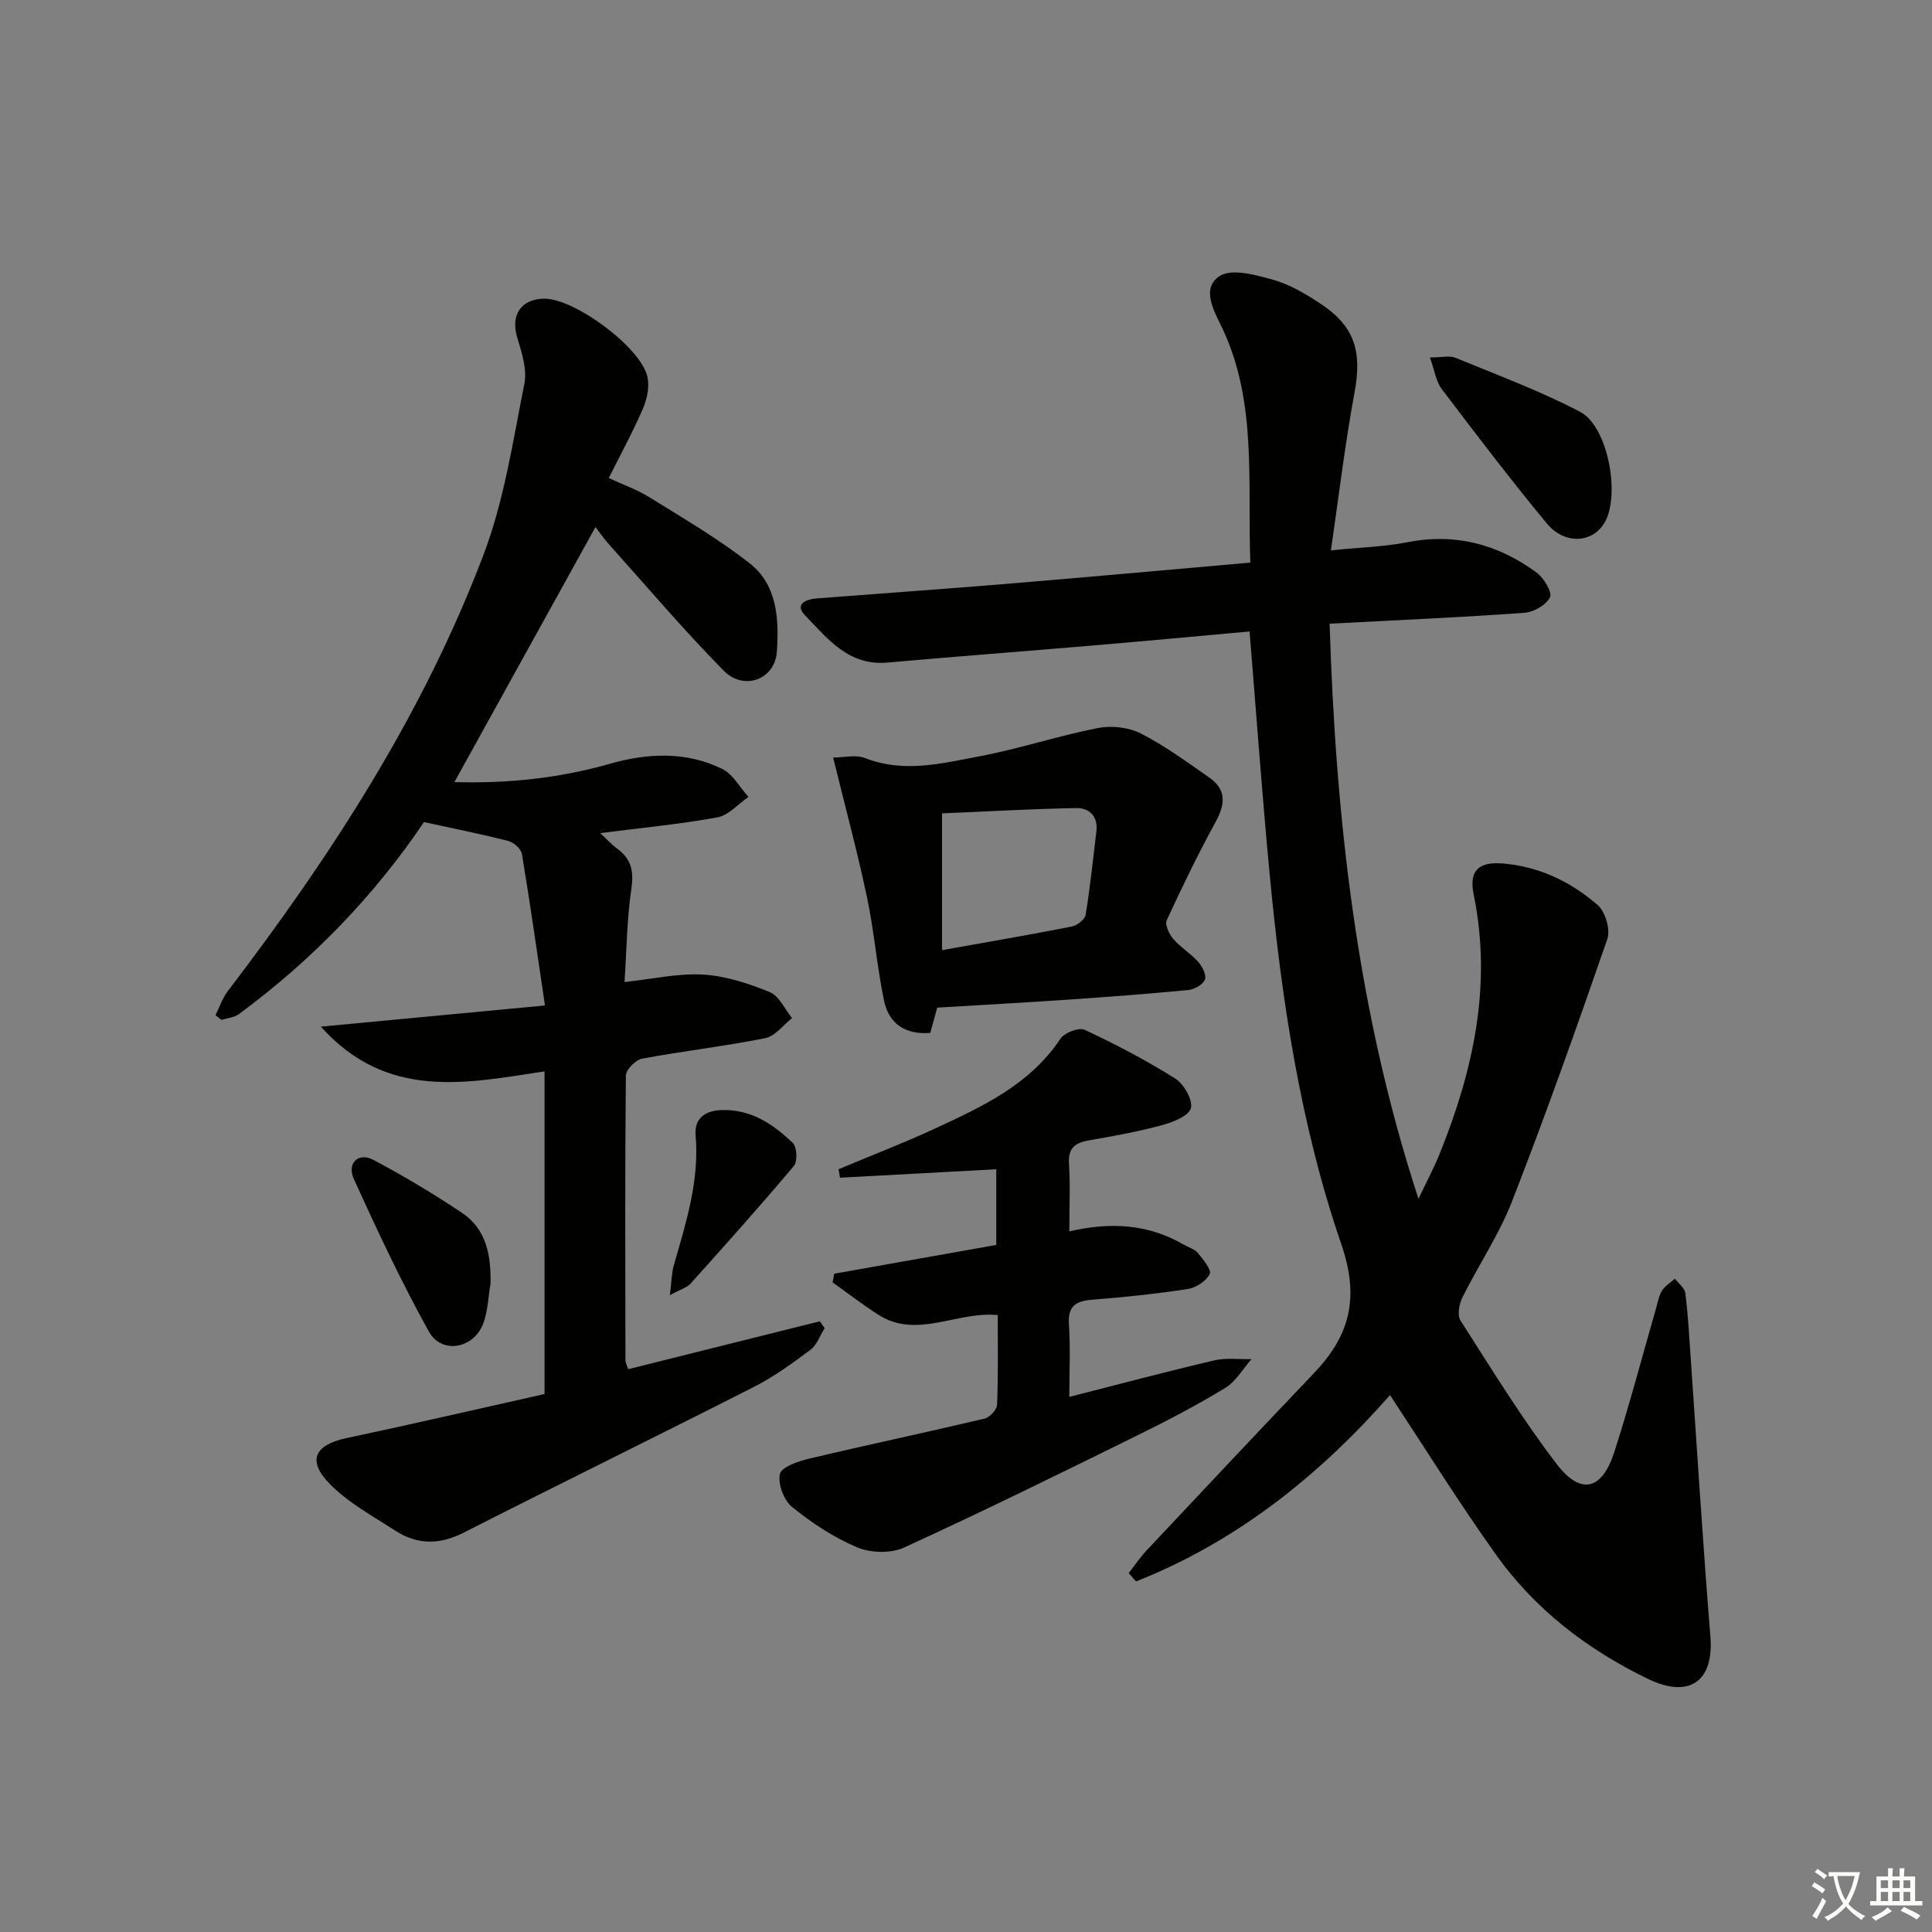
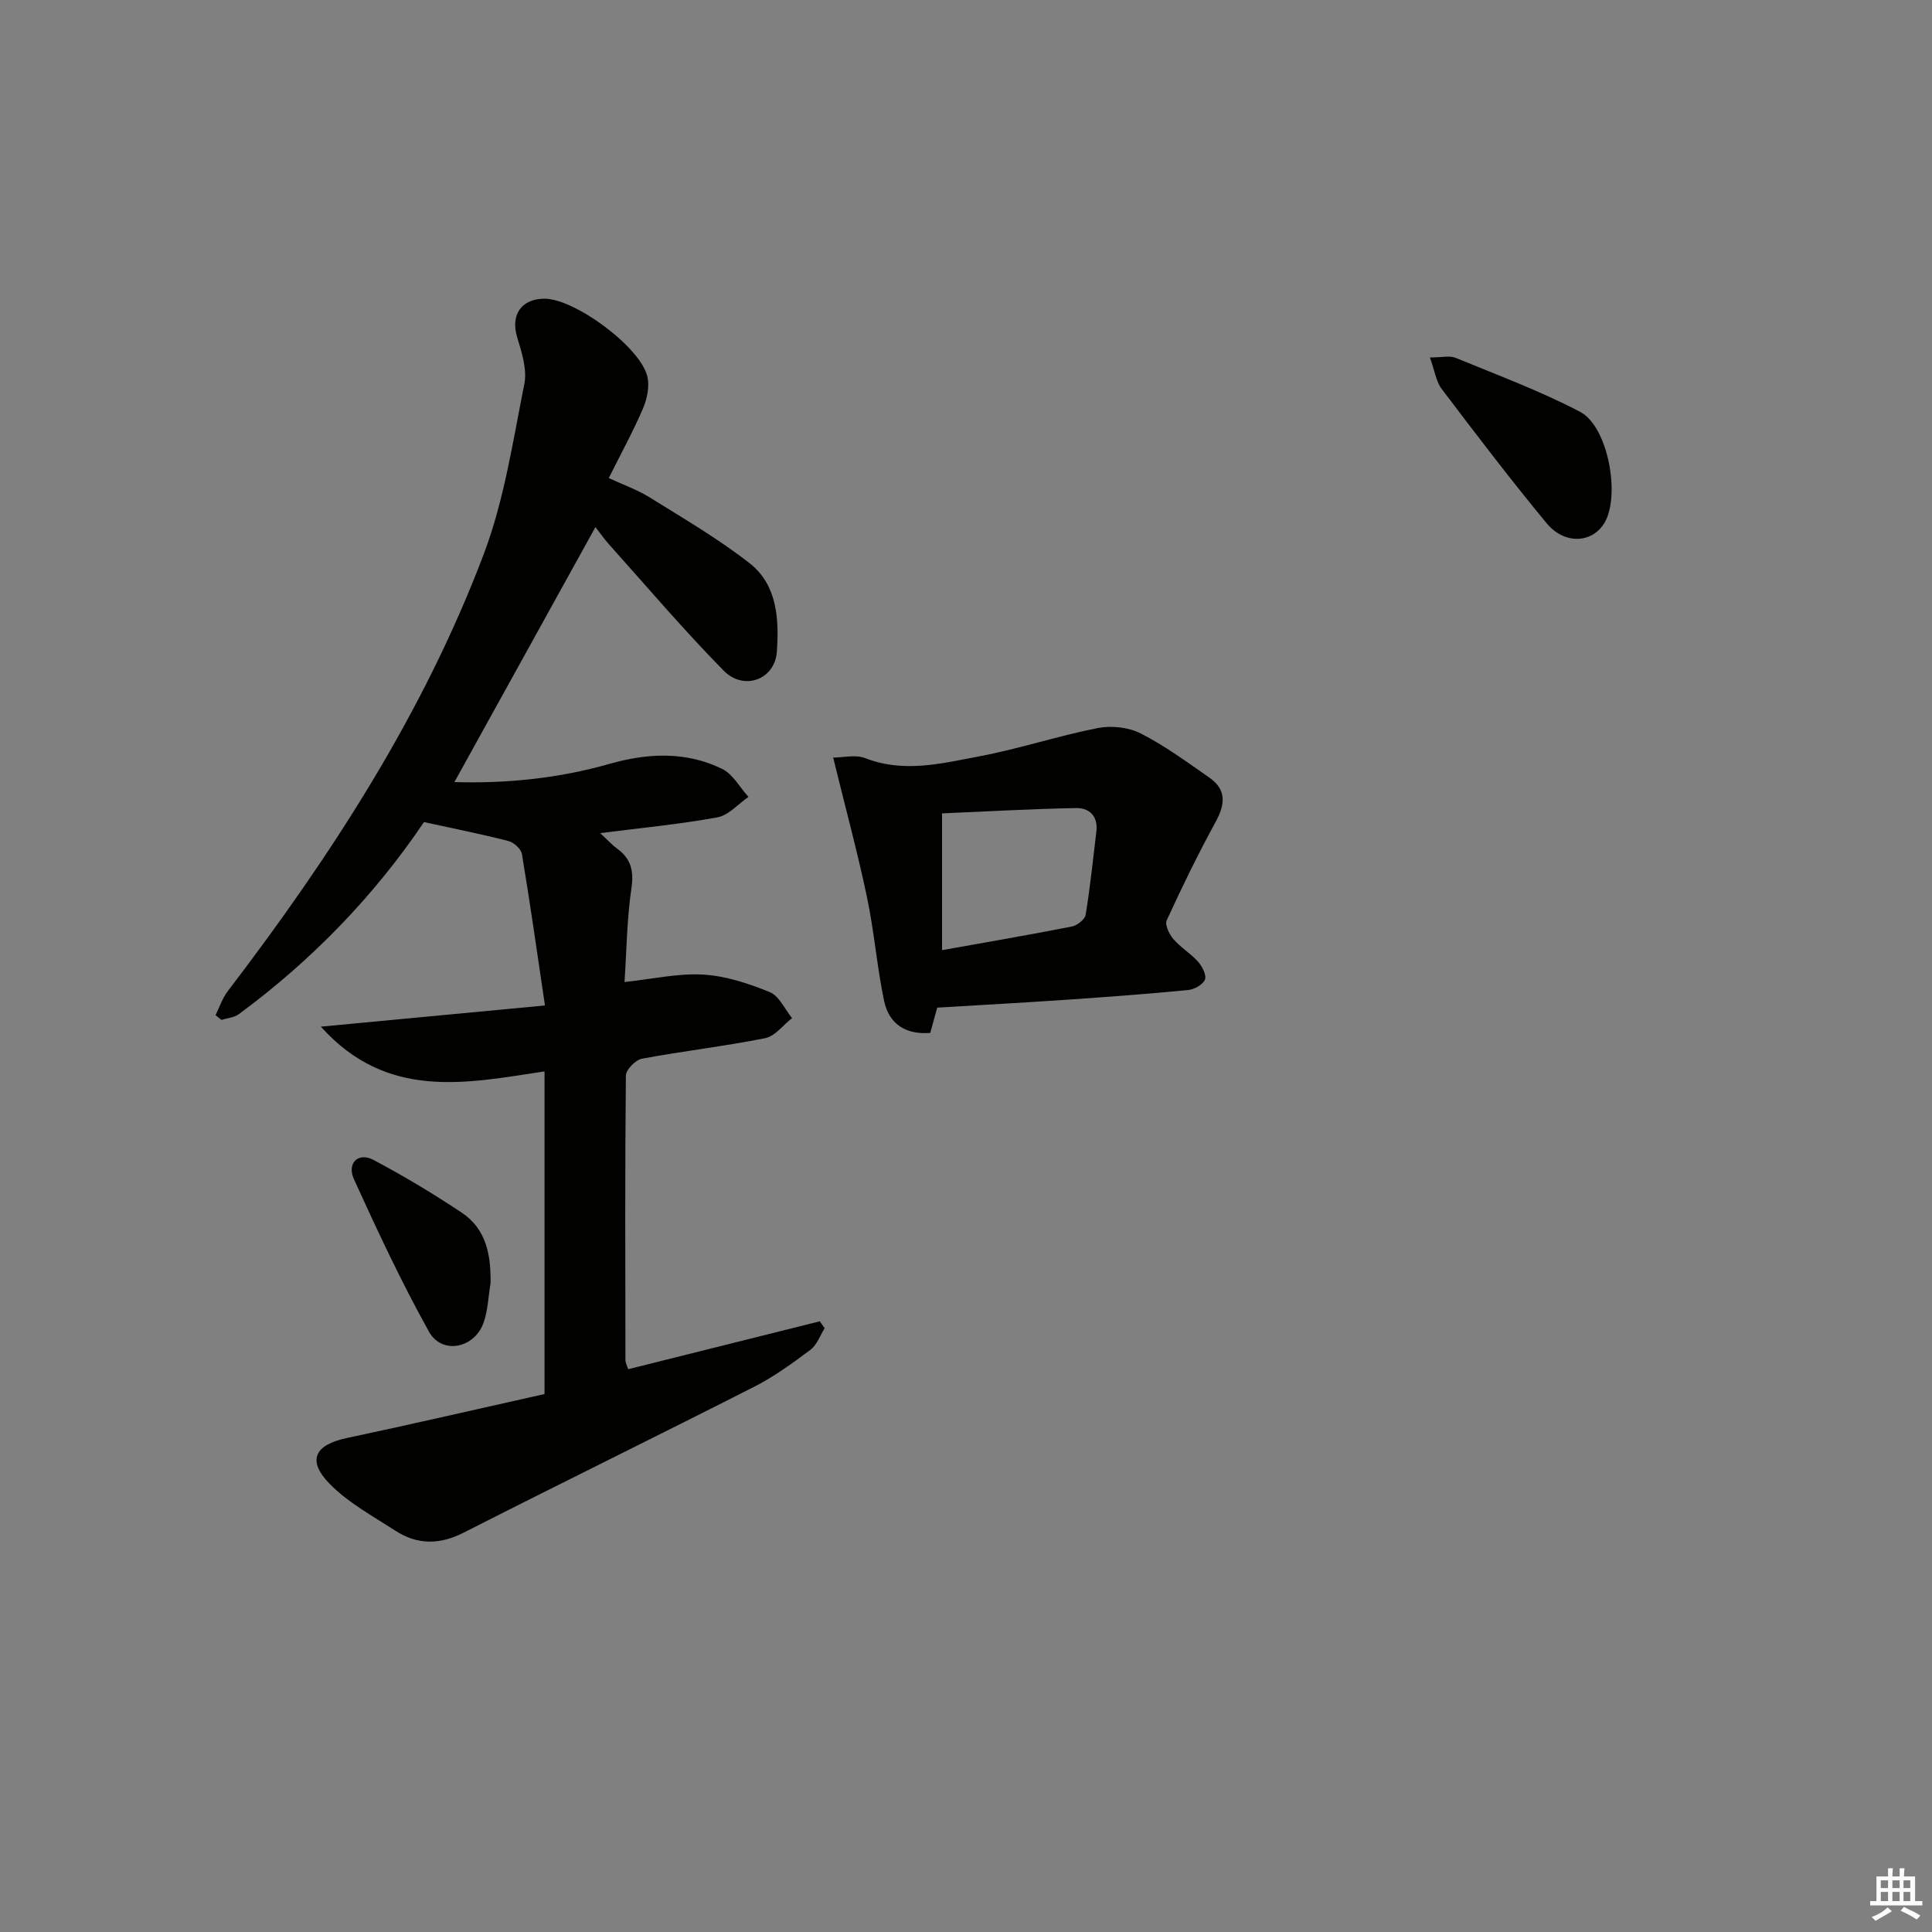
<svg xmlns="http://www.w3.org/2000/svg" enable-background="new 0 0 400 400" viewBox="0 0 400 400">
  <rect x="0" y="0" width="400" height="400" fill="#808080" stroke="none" />
-   <path d="m377.9 391.2c-.2.3-.4.5-.6.8-.7-.6-1.4-1-2.2-1.5.2-.3.4-.5.5-.8.6.4 1.4.8 2.3 1.5zm-1.8 6.1c-.2-.2-.5-.4-.9-.6.4-.6.8-1.2 1.2-1.9s.7-1.3.9-1.9c.3.3.5.5.8.7-.7 1.3-1.4 2.6-2 3.7zm2.2-9c-.3.3-.5.5-.6.8-.6-.6-1.3-1.1-2-1.5.3-.3.5-.5.6-.7.6.5 1.3.9 2 1.4zm.3.2v-.9h2 4.5c-.3 1.3-.6 2.5-1 3.6s-.9 2.1-1.4 3c.4.5 1 1 1.6 1.4s1.2.8 1.9 1.1c-.3.2-.5.4-.8.8-.4-.3-1-.7-1.6-1.2s-1.2-1.1-1.6-1.6c-.5.6-1.1 1.1-1.7 1.6s-1.4.9-2.1 1.4c-.1-.3-.3-.5-.7-.8.6-.2 1.2-.5 1.9-1s1.4-1.1 2-1.8c-.5-.8-.9-1.6-1.2-2.5s-.6-2-.8-3.2c-.4.1-.7.1-1 .1zm2.5 2.7c.3 1 .7 1.7 1 2.2.3-.5.6-1.1 1-2s.6-1.9.9-3h-3.2-.4c.1.9.3 1.8.7 2.8z" fill="#fbfcfa" />
  <path d="m396.5 388.5v1.5 3.6h1.5v.9c-.4 0-1 0-1.7 0h-7.9c-.5 0-.9 0-1.2 0v-.9h1.3v-3.5c0-.7 0-1.2 0-1.6h2.4c0-.8 0-1.4 0-1.7h1c0 .3-.1.8-.1 1.7h1.5c0-.8 0-1.4 0-1.7h1c0 .3-.1.9-.1 1.7zm-8.2 9.2c-.2-.3-.5-.5-.8-.8.8-.3 1.4-.6 1.9-.9s1-.7 1.4-1.1c.3.3.6.5.9.8-1.6 1-2.8 1.6-3.4 2zm2.6-6.8v-1.6h-1.5v1.6zm0 2.7v-1.9h-1.5v1.9zm2.4-2.7v-1.6h-1.5v1.6zm0 2.7v-1.9h-1.5v1.9zm.2 2 .7-.8c.4.2.9.5 1.6.8s1.3.7 1.8 1c-.3.3-.5.6-.8.8-.4-.3-1.5-1-3.3-1.8zm2-4.7v-1.6h-1.4v1.6zm0 2.7v-1.9h-1.4v1.9z" fill="#fbfcfa" />
  <g fill="#010100">
-     <path d="m287.79 288.83c-14.54 16.54-31.65 30.32-52.59 38.59-.5-.58-1.01-1.15-1.51-1.73 1.23-1.57 2.35-3.25 3.71-4.7 11.51-12.25 23.02-24.51 34.63-36.68 7.43-7.79 9.51-15.54 5.67-26.73-8.48-24.7-12.37-50.59-14.83-76.6-1.57-16.51-2.75-33.05-4.16-50.24-10.88.98-21.59 1.98-32.31 2.89-14.23 1.21-28.48 2.29-42.71 3.55-8.01.71-12.37-4.97-17.01-9.78-2.27-2.36.22-3.34 2.48-3.51 13.09-1.01 26.18-1.93 39.26-3.01 16.69-1.39 33.37-2.9 50.45-4.4-.62-16.96 1.41-33.17-5.78-48.48-1.59-3.37-4.58-8.26-.57-10.85 2.53-1.63 7.51-.22 11.12.79 3.43.97 6.69 2.92 9.72 4.91 7.17 4.73 8.66 9.96 7.07 18.47-1.96 10.54-3.21 21.2-4.88 32.63 6.07-.62 11.04-.75 15.85-1.69 9.95-1.95 18.79.44 26.75 6.3 1.49 1.1 3.27 4.09 2.76 5.11-.82 1.61-3.41 3.08-5.35 3.21-13.09.94-26.21 1.51-40.28 2.25 1.27 40.48 5.66 80.15 18.4 119.07 1.49-3.16 3.15-6.25 4.45-9.48 6.94-17.23 10.81-34.85 6.98-53.52-1-4.86.93-6.83 5.97-6.43 7.54.6 14.16 3.78 19.73 8.64 1.58 1.38 2.64 5.08 1.96 7.04-6.29 18.19-12.74 36.34-19.72 54.28-2.69 6.91-6.95 13.2-10.28 19.89-.68 1.37-1.09 3.69-.39 4.78 6.43 10.04 12.69 20.26 19.92 29.72 5 6.53 9.39 5.39 11.93-2.5 3.15-9.79 5.76-19.75 8.61-29.64.37-1.27.58-2.66 1.25-3.75.62-1 1.77-1.67 2.68-2.49.75 1 2.03 1.93 2.16 3 .56 4.45.8 8.93 1.11 13.41 1.34 19.23 2.52 38.47 4.08 57.68.74 9.12-4.21 12.99-12.94 8.76-12.59-6.09-23.57-14.52-31.68-26.04-7.48-10.52-14.34-21.51-21.71-32.72z" />
+     <path d="m287.79 288.83z" />
    <path d="m112.74 288.62c0-22.71 0-44.48 0-66.8-16.25 2.46-32.58 6.03-46.31-9.26 15.84-1.5 30.51-2.89 46.4-4.39-1.66-11.16-3.09-21.28-4.77-31.35-.18-1.06-1.68-2.41-2.81-2.7-5.57-1.43-11.22-2.55-17.47-3.92-10.15 15.07-23.1 28.56-38.36 39.79-.96.7-2.37.79-3.57 1.17-.41-.33-.82-.65-1.23-.98.83-1.66 1.42-3.51 2.53-4.96 21.38-28 40.5-57.42 53.01-90.51 4.24-11.21 6.03-23.38 8.4-35.22.6-3.01-.54-6.53-1.48-9.64-1.39-4.57.75-7.95 5.58-8.01 6.25-.07 19.97 10.01 21.38 16.16.46 2.03-.06 4.58-.91 6.56-2.03 4.73-4.52 9.26-7.09 14.42 2.95 1.37 5.9 2.4 8.48 4.01 7.02 4.37 14.22 8.56 20.7 13.64 5.75 4.5 6.08 11.67 5.62 18.3-.4 5.77-6.83 8.17-11.01 3.92-8.27-8.4-15.91-17.41-23.79-26.2-.98-1.1-1.82-2.32-2.76-3.52-9.76 17.64-19.41 35.08-29.2 52.79 10.8.32 21.54-.76 32.08-3.76 7.91-2.26 15.85-2.64 23.37 1.04 2.22 1.09 3.64 3.82 5.43 5.79-2.13 1.46-4.1 3.81-6.42 4.23-7.78 1.43-15.69 2.17-24.28 3.27 1.48 1.36 2.43 2.42 3.55 3.24 2.89 2.12 3.44 4.64 2.91 8.25-.93 6.35-.99 12.83-1.42 19.34 5.88-.63 11.14-1.85 16.31-1.54 4.67.28 9.39 1.84 13.77 3.63 1.94.79 3.09 3.52 4.61 5.38-1.84 1.43-3.51 3.74-5.56 4.15-8.45 1.69-17.04 2.67-25.51 4.25-1.33.25-3.33 2.27-3.34 3.49-.2 19.66-.12 39.32-.09 58.99 0 .46.28.92.57 1.81 13.25-3.31 26.46-6.62 39.67-9.92.34.48.67.95 1.01 1.43-.96 1.52-1.61 3.47-2.96 4.48-3.71 2.78-7.52 5.55-11.63 7.64-20 10.17-40.16 20.04-60.16 30.21-4.97 2.53-9.59 2.54-14.13-.4-4.71-3.05-9.82-5.82-13.67-9.77-4.67-4.81-2.98-8.02 3.52-9.4 13.76-2.92 27.47-6.1 41.03-9.13z" />
-     <path d="m206.57 272.27c-8.53-.82-16.7 5.03-24.69-.05-3.27-2.08-6.34-4.47-9.5-6.72.11-.6.23-1.2.34-1.79 11.09-1.97 22.19-3.94 33.55-5.96 0-5.45 0-10.7 0-15.67-10.86.59-21.61 1.17-32.36 1.75-.1-.59-.19-1.17-.29-1.76 6.65-2.79 13.39-5.37 19.93-8.4 9.81-4.55 19.66-9.07 26.01-18.62.83-1.25 3.83-2.39 5.01-1.84 6.42 3.01 12.74 6.31 18.73 10.08 1.8 1.13 3.69 4.41 3.26 6.14-.4 1.6-3.71 2.91-5.97 3.52-4.95 1.34-10.03 2.27-15.1 3.14-2.91.5-4.38 1.58-4.17 4.86.29 4.45.07 8.94.07 14 8.58-2.01 16.36-1.51 23.61 2.7 1.01.58 2.29.93 2.99 1.76 1.1 1.32 2.89 3.48 2.47 4.35-.71 1.46-2.83 2.85-4.53 3.11-6.56 1.01-13.18 1.7-19.8 2.22-3.44.27-5.08 1.34-4.82 5.14.33 4.76.08 9.55.08 14.98 10.45-2.66 20.19-5.26 29.99-7.55 2.46-.58 5.15-.2 7.73-.27-1.79 2.03-3.23 4.63-5.44 5.97-5.95 3.61-12.14 6.85-18.39 9.92-15.96 7.86-31.92 15.72-48.1 23.12-2.72 1.25-6.91 1.14-9.7-.03-4.83-2.03-9.38-5.05-13.48-8.36-1.71-1.37-2.98-4.77-2.53-6.83.32-1.45 3.76-2.64 6-3.17 12.1-2.87 24.27-5.44 36.37-8.3 1.07-.25 2.55-1.84 2.59-2.85.26-6.14.14-12.28.14-18.59z" />
    <path d="m194.04 208.62c-.42 1.51-.89 3.24-1.44 5.23-5.02.41-8.53-1.79-9.55-6.6-1.5-7.12-2.05-14.43-3.56-21.55-1.97-9.35-4.48-18.58-6.99-28.85 2.02 0 4.63-.67 6.66.12 7.94 3.1 15.74 1.11 23.45-.35 8.29-1.56 16.36-4.24 24.64-5.88 2.83-.56 6.38-.18 8.92 1.11 5 2.55 9.6 5.93 14.23 9.16 3.56 2.48 3.27 5.52 1.29 9.14-3.64 6.66-6.97 13.5-10.14 20.4-.42.92.53 2.88 1.4 3.89 1.5 1.74 3.6 2.98 5.12 4.7.86.97 1.77 2.79 1.39 3.7-.43 1.04-2.22 2.02-3.5 2.14-8.43.81-16.89 1.44-25.34 2.02-8.76.6-17.54 1.07-26.58 1.62zm1-11.9c9.3-1.66 18.1-3.17 26.86-4.89 1.11-.22 2.71-1.46 2.87-2.43.94-5.7 1.52-11.47 2.22-17.21.38-3.18-1.41-4.95-4.24-4.89-9.21.18-18.41.7-27.71 1.1z" />
    <path d="m296.05 74.01c2.47 0 4.08-.43 5.3.07 8.67 3.57 17.52 6.85 25.8 11.19 5.71 2.99 8.3 16.92 5.19 22.71-2.4 4.46-8.33 4.94-12.12.36-7.5-9.07-14.63-18.44-21.74-27.82-1.17-1.56-1.45-3.8-2.43-6.51z" />
    <path d="m101.56 265.73c-.47 2.75-.54 5.65-1.48 8.22-1.93 5.27-8.62 6.54-11.28 1.74-5.69-10.23-10.66-20.87-15.52-31.54-1.52-3.35.91-5.66 4.02-4.01 6.27 3.32 12.39 6.99 18.3 10.93 5.12 3.41 6.06 8.83 5.96 14.66z" />
-     <path d="m138.69 268.15c.36-2.86.36-4.6.82-6.2 2.52-8.77 5.31-17.46 4.51-26.82-.29-3.42 1.75-5.13 5.18-5.29 6.16-.29 10.83 2.85 14.95 6.81.86.83 1 3.82.21 4.75-6.95 8.26-14.16 16.32-21.38 24.35-.77.85-2.1 1.2-4.29 2.4z" />
  </g>
</svg>